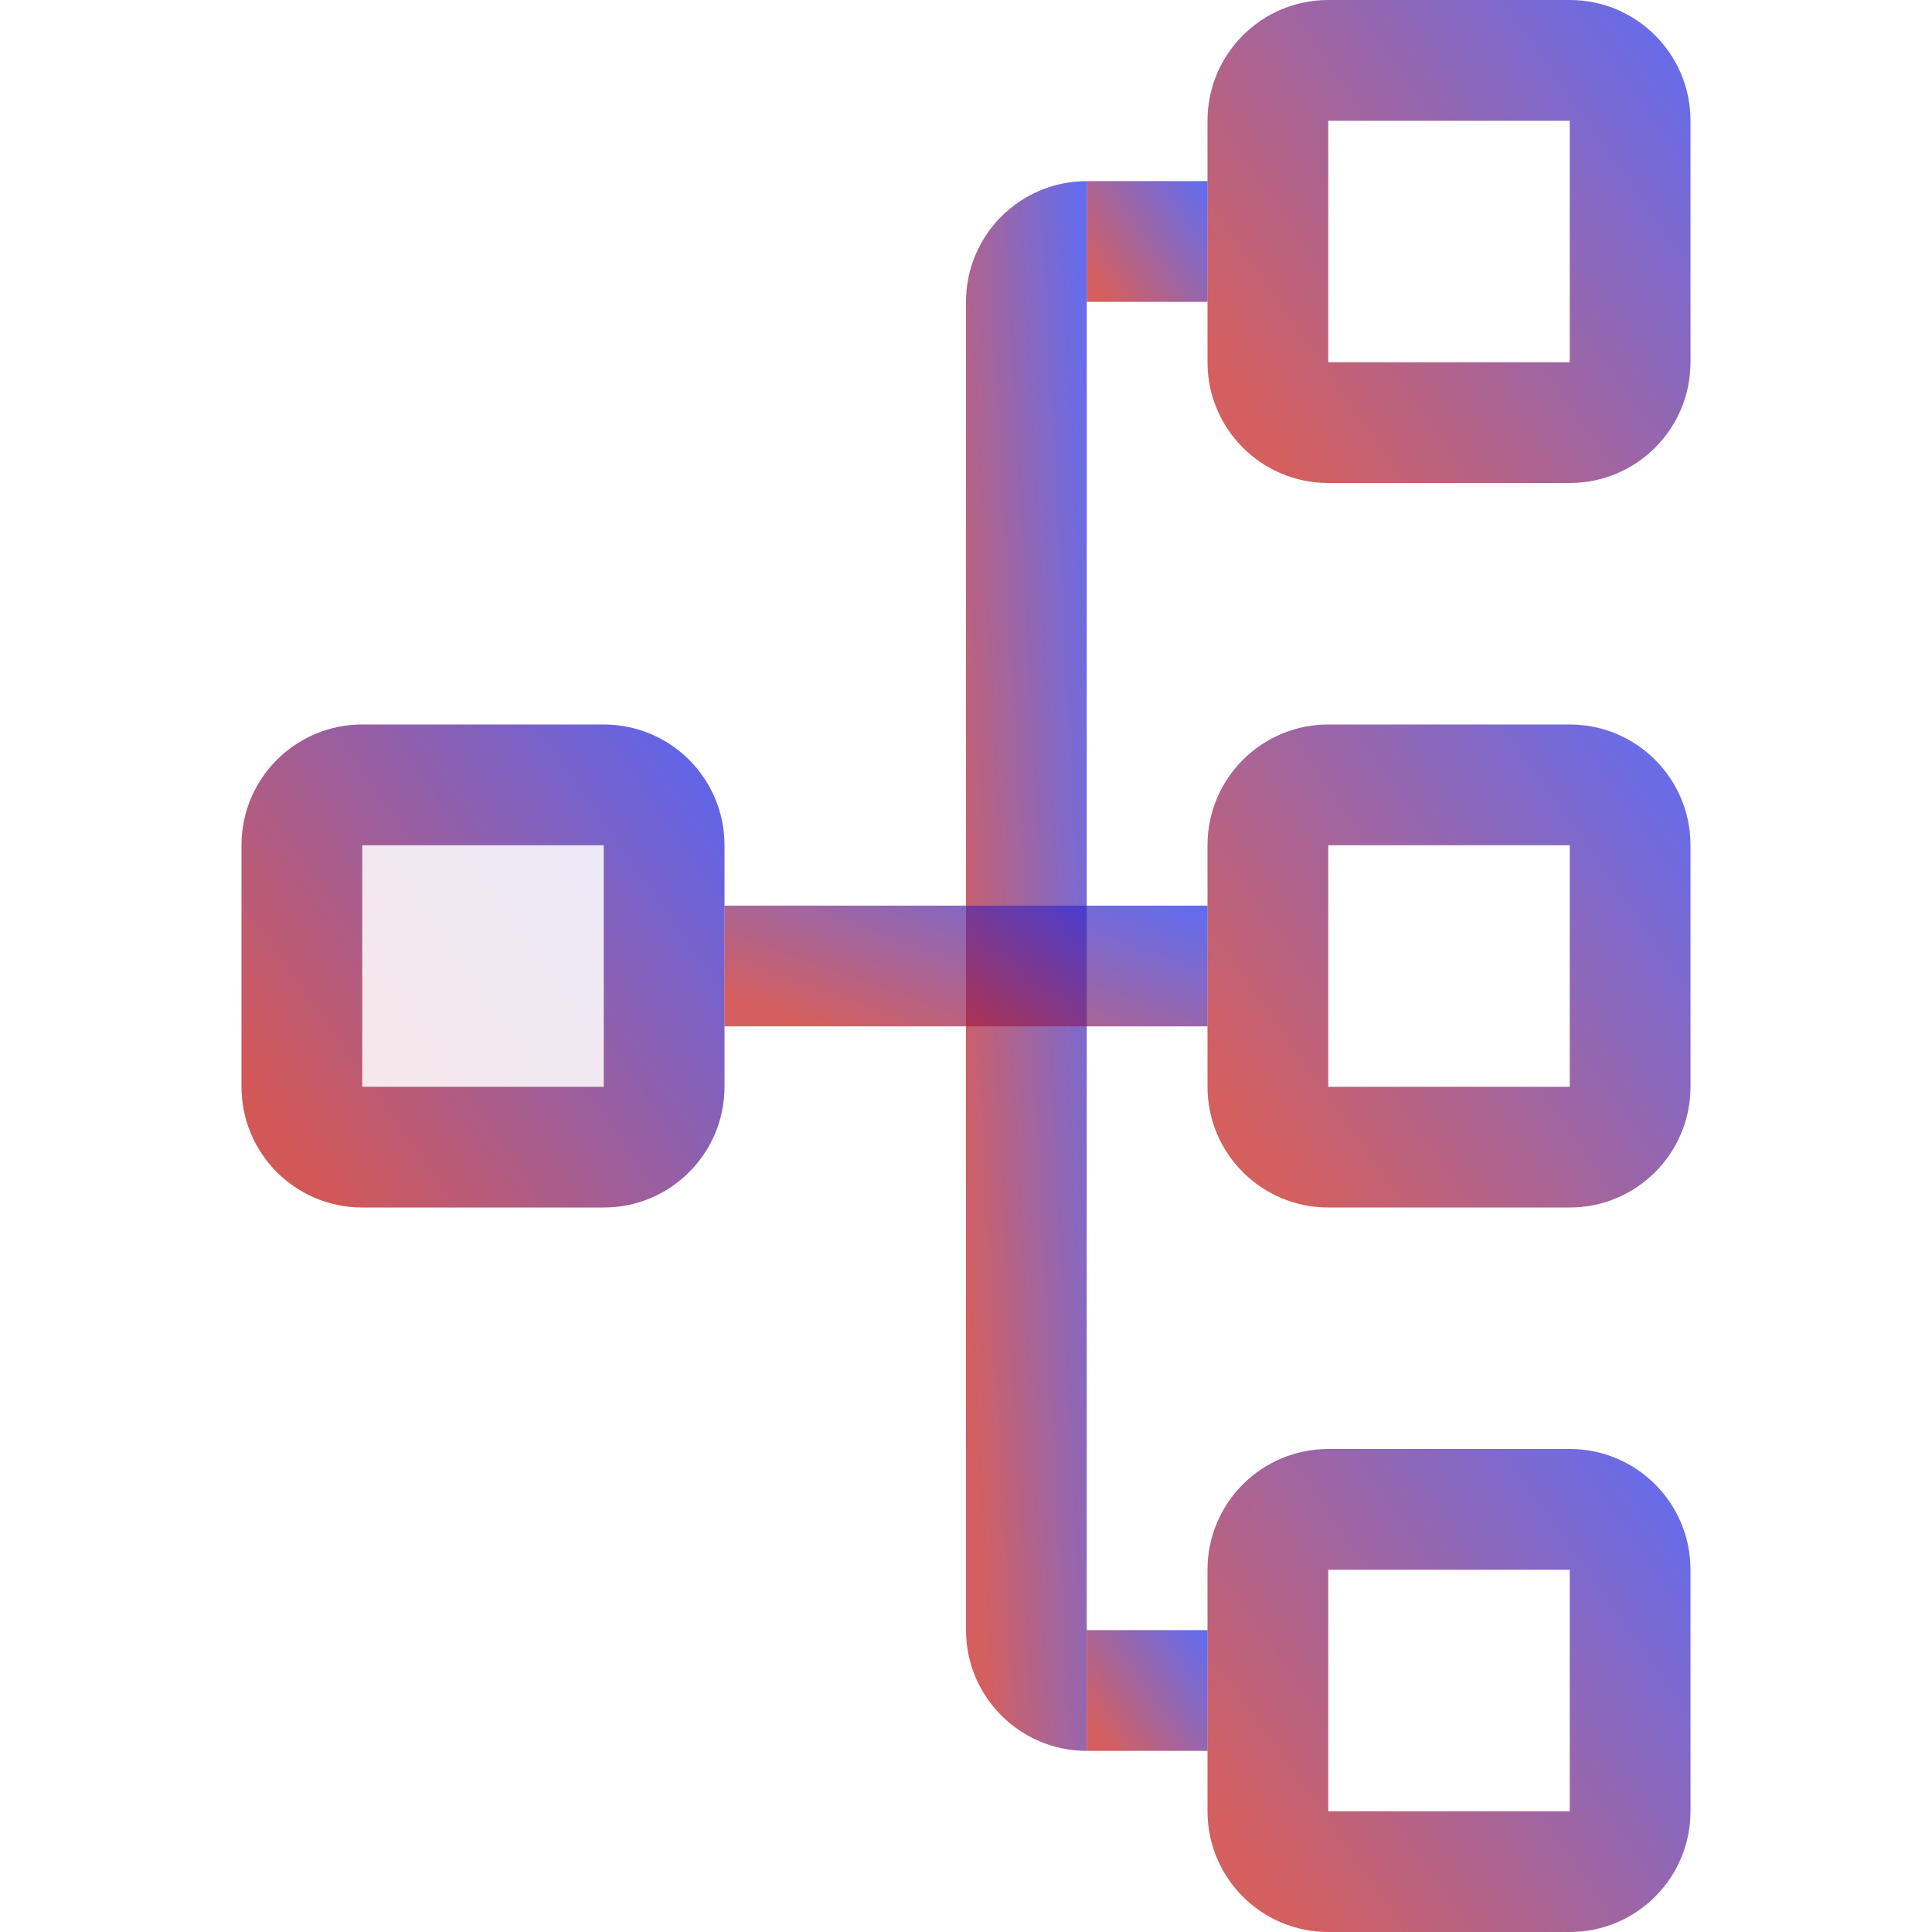
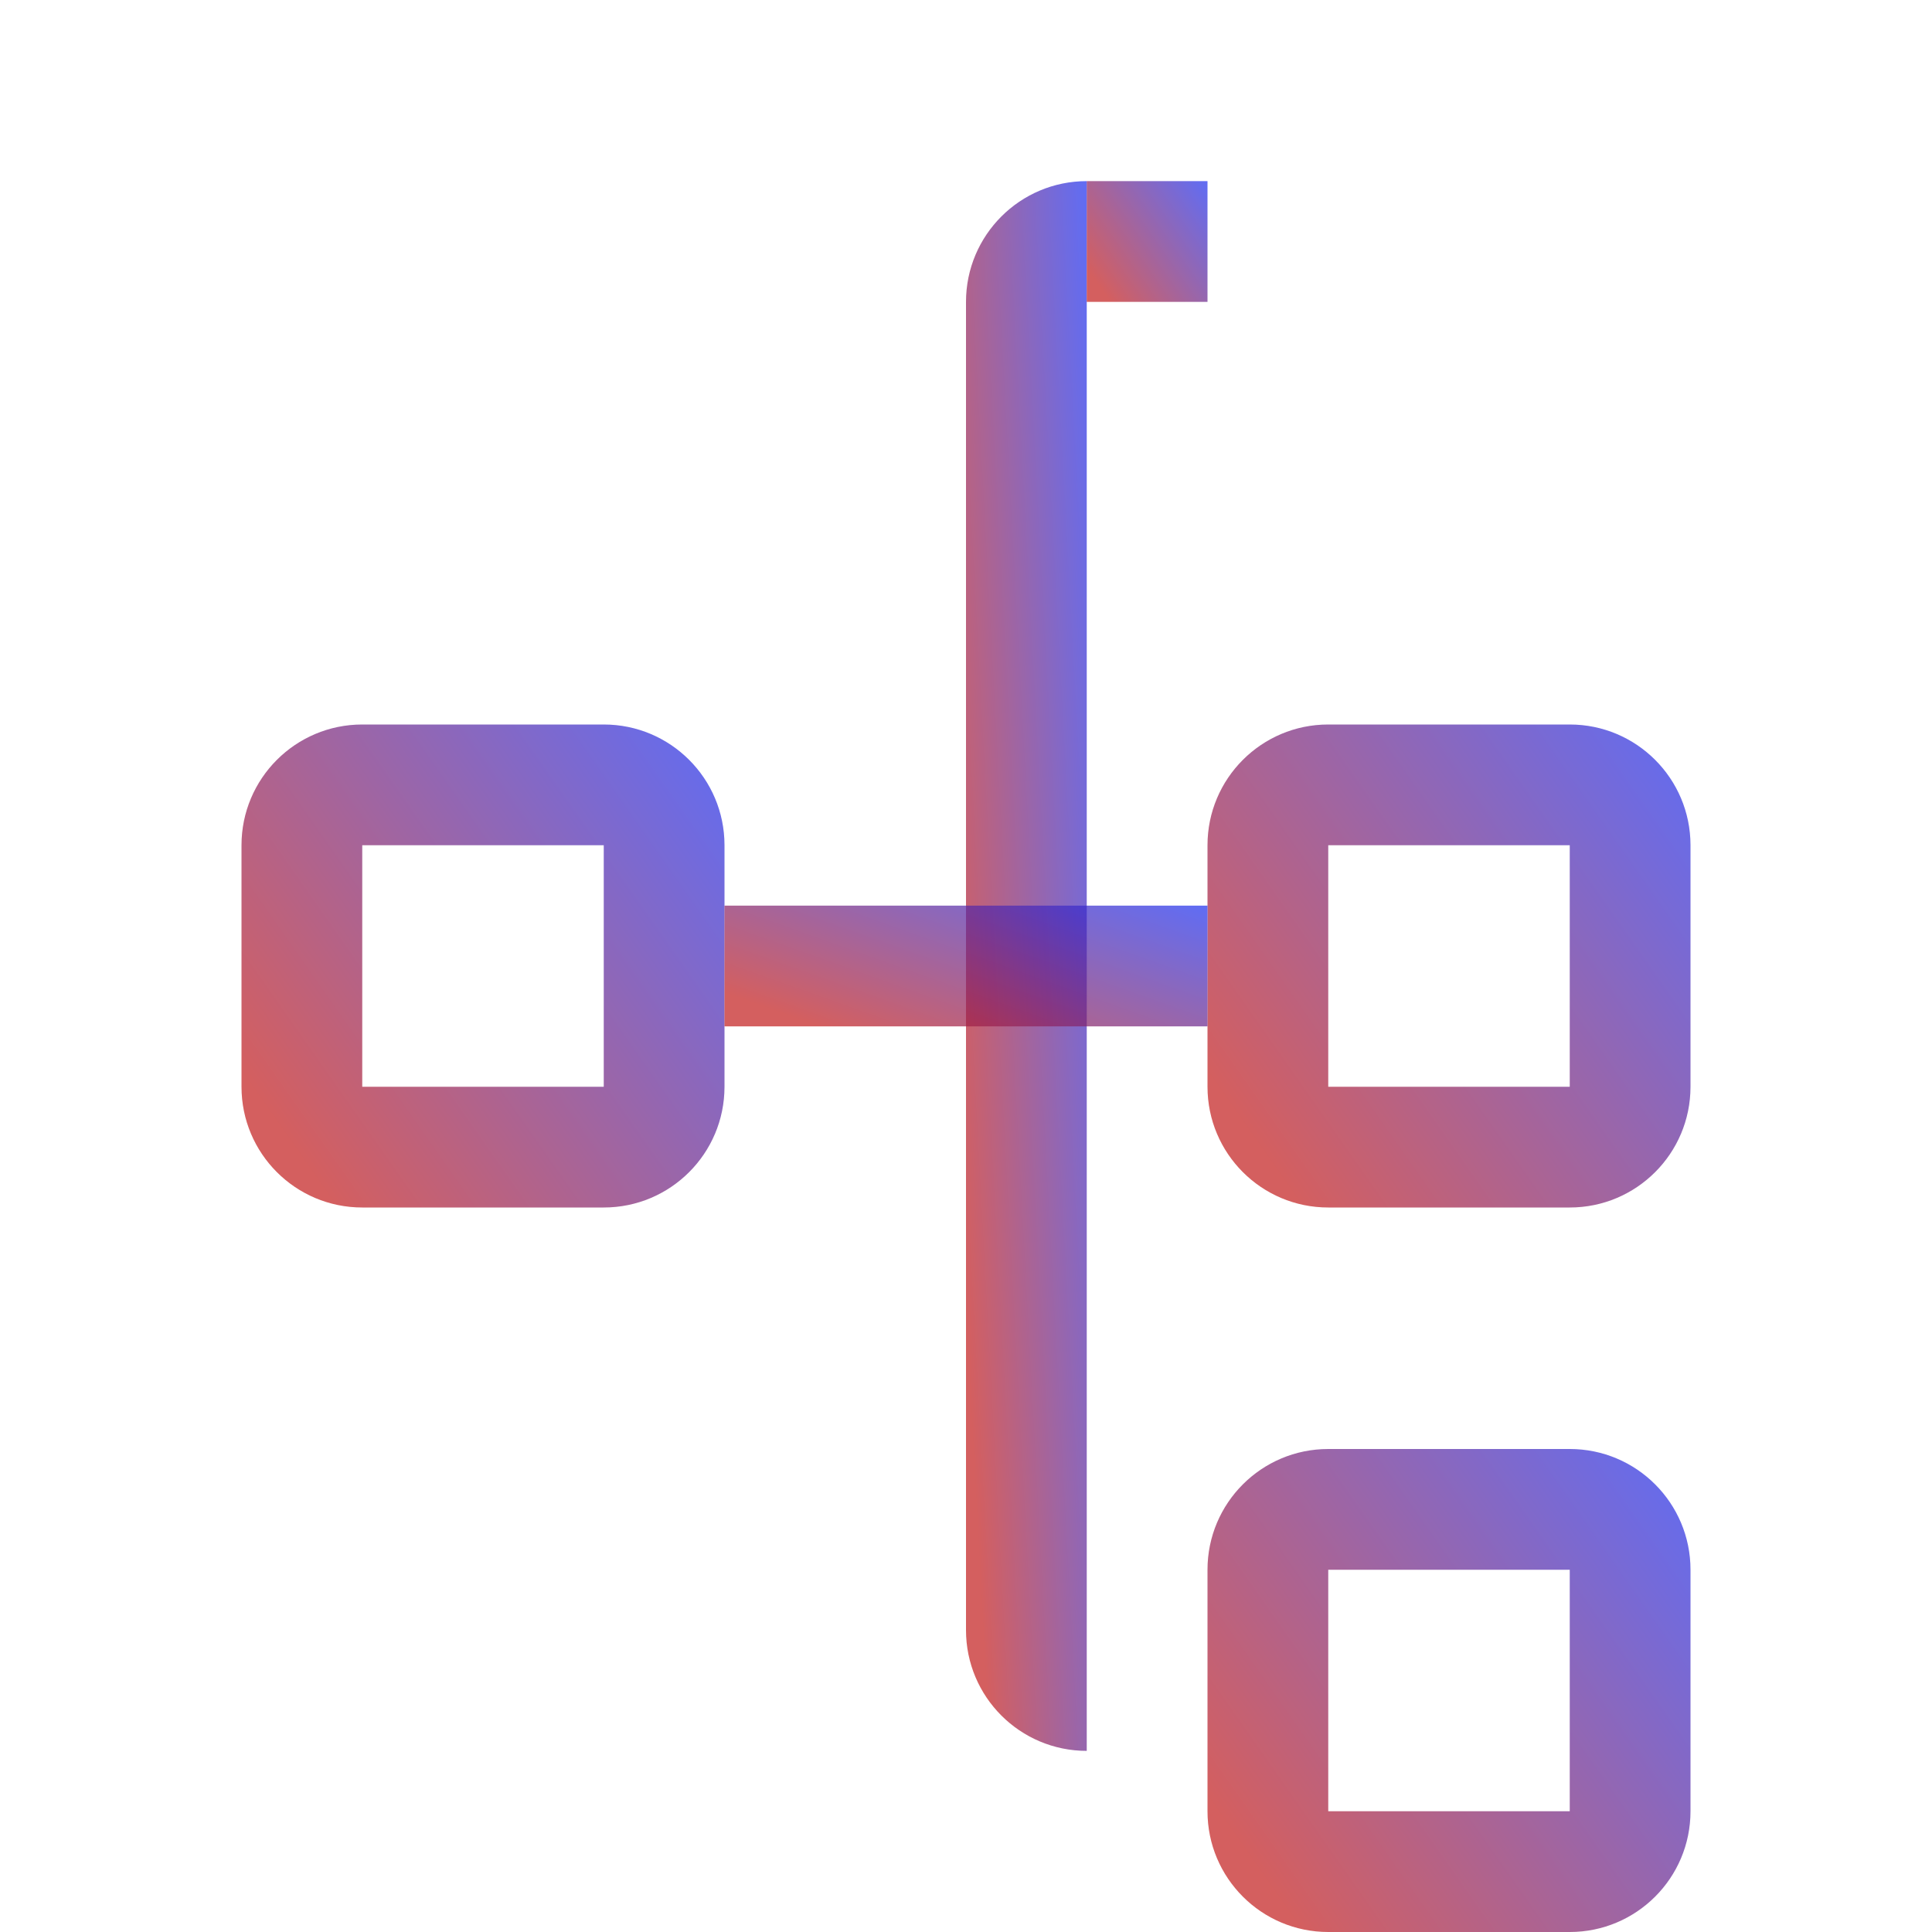
<svg xmlns="http://www.w3.org/2000/svg" width="40" height="40" fill="none">
-   <path d="M5 17.5C5 16.119 6.119 15 7.5 15h5c1.381 0 2.5 1.119 2.5 2.5v5c0 1.381-1.119 2.5-2.5 2.5h-5C6.119 25 5 23.881 5 22.5v-5Z" fill="url(#a)" fill-opacity=".1" />
  <path fill-rule="evenodd" clip-rule="evenodd" d="M12.5 17.5h-5v5h5v-5Zm-5-2.5C6.119 15 5 16.119 5 17.5v5C5 23.881 6.119 25 7.5 25h5c1.381 0 2.5-1.119 2.5-2.5v-5c0-1.381-1.119-2.5-2.5-2.5h-5Z" fill="url(#b)" fill-opacity=".7" />
-   <path fill-rule="evenodd" clip-rule="evenodd" d="M32.5 2.5h-5v5h5v-5Zm-5-2.5C26.119 0 25 1.119 25 2.5v5c0 1.381 1.119 2.5 2.5 2.5h5c1.381 0 2.5-1.119 2.5-2.5v-5C35 1.119 33.881 0 32.5 0h-5Z" fill="url(#c)" fill-opacity=".7" />
  <path fill-rule="evenodd" clip-rule="evenodd" d="M32.5 17.5h-5v5h5v-5Zm-5-2.5c-1.381 0-2.5 1.119-2.5 2.5v5c0 1.381 1.119 2.5 2.5 2.5h5c1.381 0 2.5-1.119 2.5-2.5v-5c0-1.381-1.119-2.5-2.5-2.5h-5Z" fill="url(#d)" fill-opacity=".7" />
  <path fill-rule="evenodd" clip-rule="evenodd" d="M32.5 32.5h-5v5h5v-5Zm-5-2.5c-1.381 0-2.5 1.119-2.5 2.5v5c0 1.381 1.119 2.5 2.5 2.5h5c1.381 0 2.5-1.119 2.5-2.5v-5c0-1.381-1.119-2.5-2.5-2.5h-5Z" fill="url(#e)" fill-opacity=".7" />
  <path d="M20 6.25c0-1.381 1.119-2.5 2.5-2.5v32.5c-1.381 0-2.5-1.119-2.5-2.5V6.25Z" fill="url(#f)" fill-opacity=".7" />
  <path fill="url(#g)" fill-opacity=".7" d="M22.5 3.75H25v2.5h-2.5z" />
-   <path fill="url(#h)" fill-opacity=".7" d="M22.5 33.75H25v2.5h-2.5z" />
  <path fill="url(#i)" fill-opacity=".7" d="M15 18.75h10v2.5H15z" />
  <defs>
    <linearGradient id="a" x1="14.907" y1="15.189" x2="4.968" y2="22.173" gradientUnits="userSpaceOnUse">
      <stop stop-color="#1E2EED" />
      <stop offset="1" stop-color="#C21B1B" />
    </linearGradient>
    <linearGradient id="b" x1="14.907" y1="15.189" x2="4.968" y2="22.173" gradientUnits="userSpaceOnUse">
      <stop stop-color="#1E2EED" />
      <stop offset="1" stop-color="#C21B1B" />
    </linearGradient>
    <linearGradient id="c" x1="34.907" y1=".189" x2="24.968" y2="7.173" gradientUnits="userSpaceOnUse">
      <stop stop-color="#1E2EED" />
      <stop offset="1" stop-color="#C21B1B" />
    </linearGradient>
    <linearGradient id="d" x1="34.907" y1="15.189" x2="24.968" y2="22.173" gradientUnits="userSpaceOnUse">
      <stop stop-color="#1E2EED" />
      <stop offset="1" stop-color="#C21B1B" />
    </linearGradient>
    <linearGradient id="e" x1="34.907" y1="30.189" x2="24.968" y2="37.173" gradientUnits="userSpaceOnUse">
      <stop stop-color="#1E2EED" />
      <stop offset="1" stop-color="#C21B1B" />
    </linearGradient>
    <linearGradient id="f" x1="22.477" y1="4.366" x2="18.776" y2="4.566" gradientUnits="userSpaceOnUse">
      <stop stop-color="#1E2EED" />
      <stop offset="1" stop-color="#C21B1B" />
    </linearGradient>
    <linearGradient id="g" x1="24.977" y1="3.797" x2="22.492" y2="5.543" gradientUnits="userSpaceOnUse">
      <stop stop-color="#1E2EED" />
      <stop offset="1" stop-color="#C21B1B" />
    </linearGradient>
    <linearGradient id="h" x1="24.977" y1="33.797" x2="22.492" y2="35.543" gradientUnits="userSpaceOnUse">
      <stop stop-color="#1E2EED" />
      <stop offset="1" stop-color="#C21B1B" />
    </linearGradient>
    <linearGradient id="i" x1="24.907" y1="18.797" x2="23.238" y2="23.486" gradientUnits="userSpaceOnUse">
      <stop stop-color="#1E2EED" />
      <stop offset="1" stop-color="#C21B1B" />
    </linearGradient>
  </defs>
</svg>